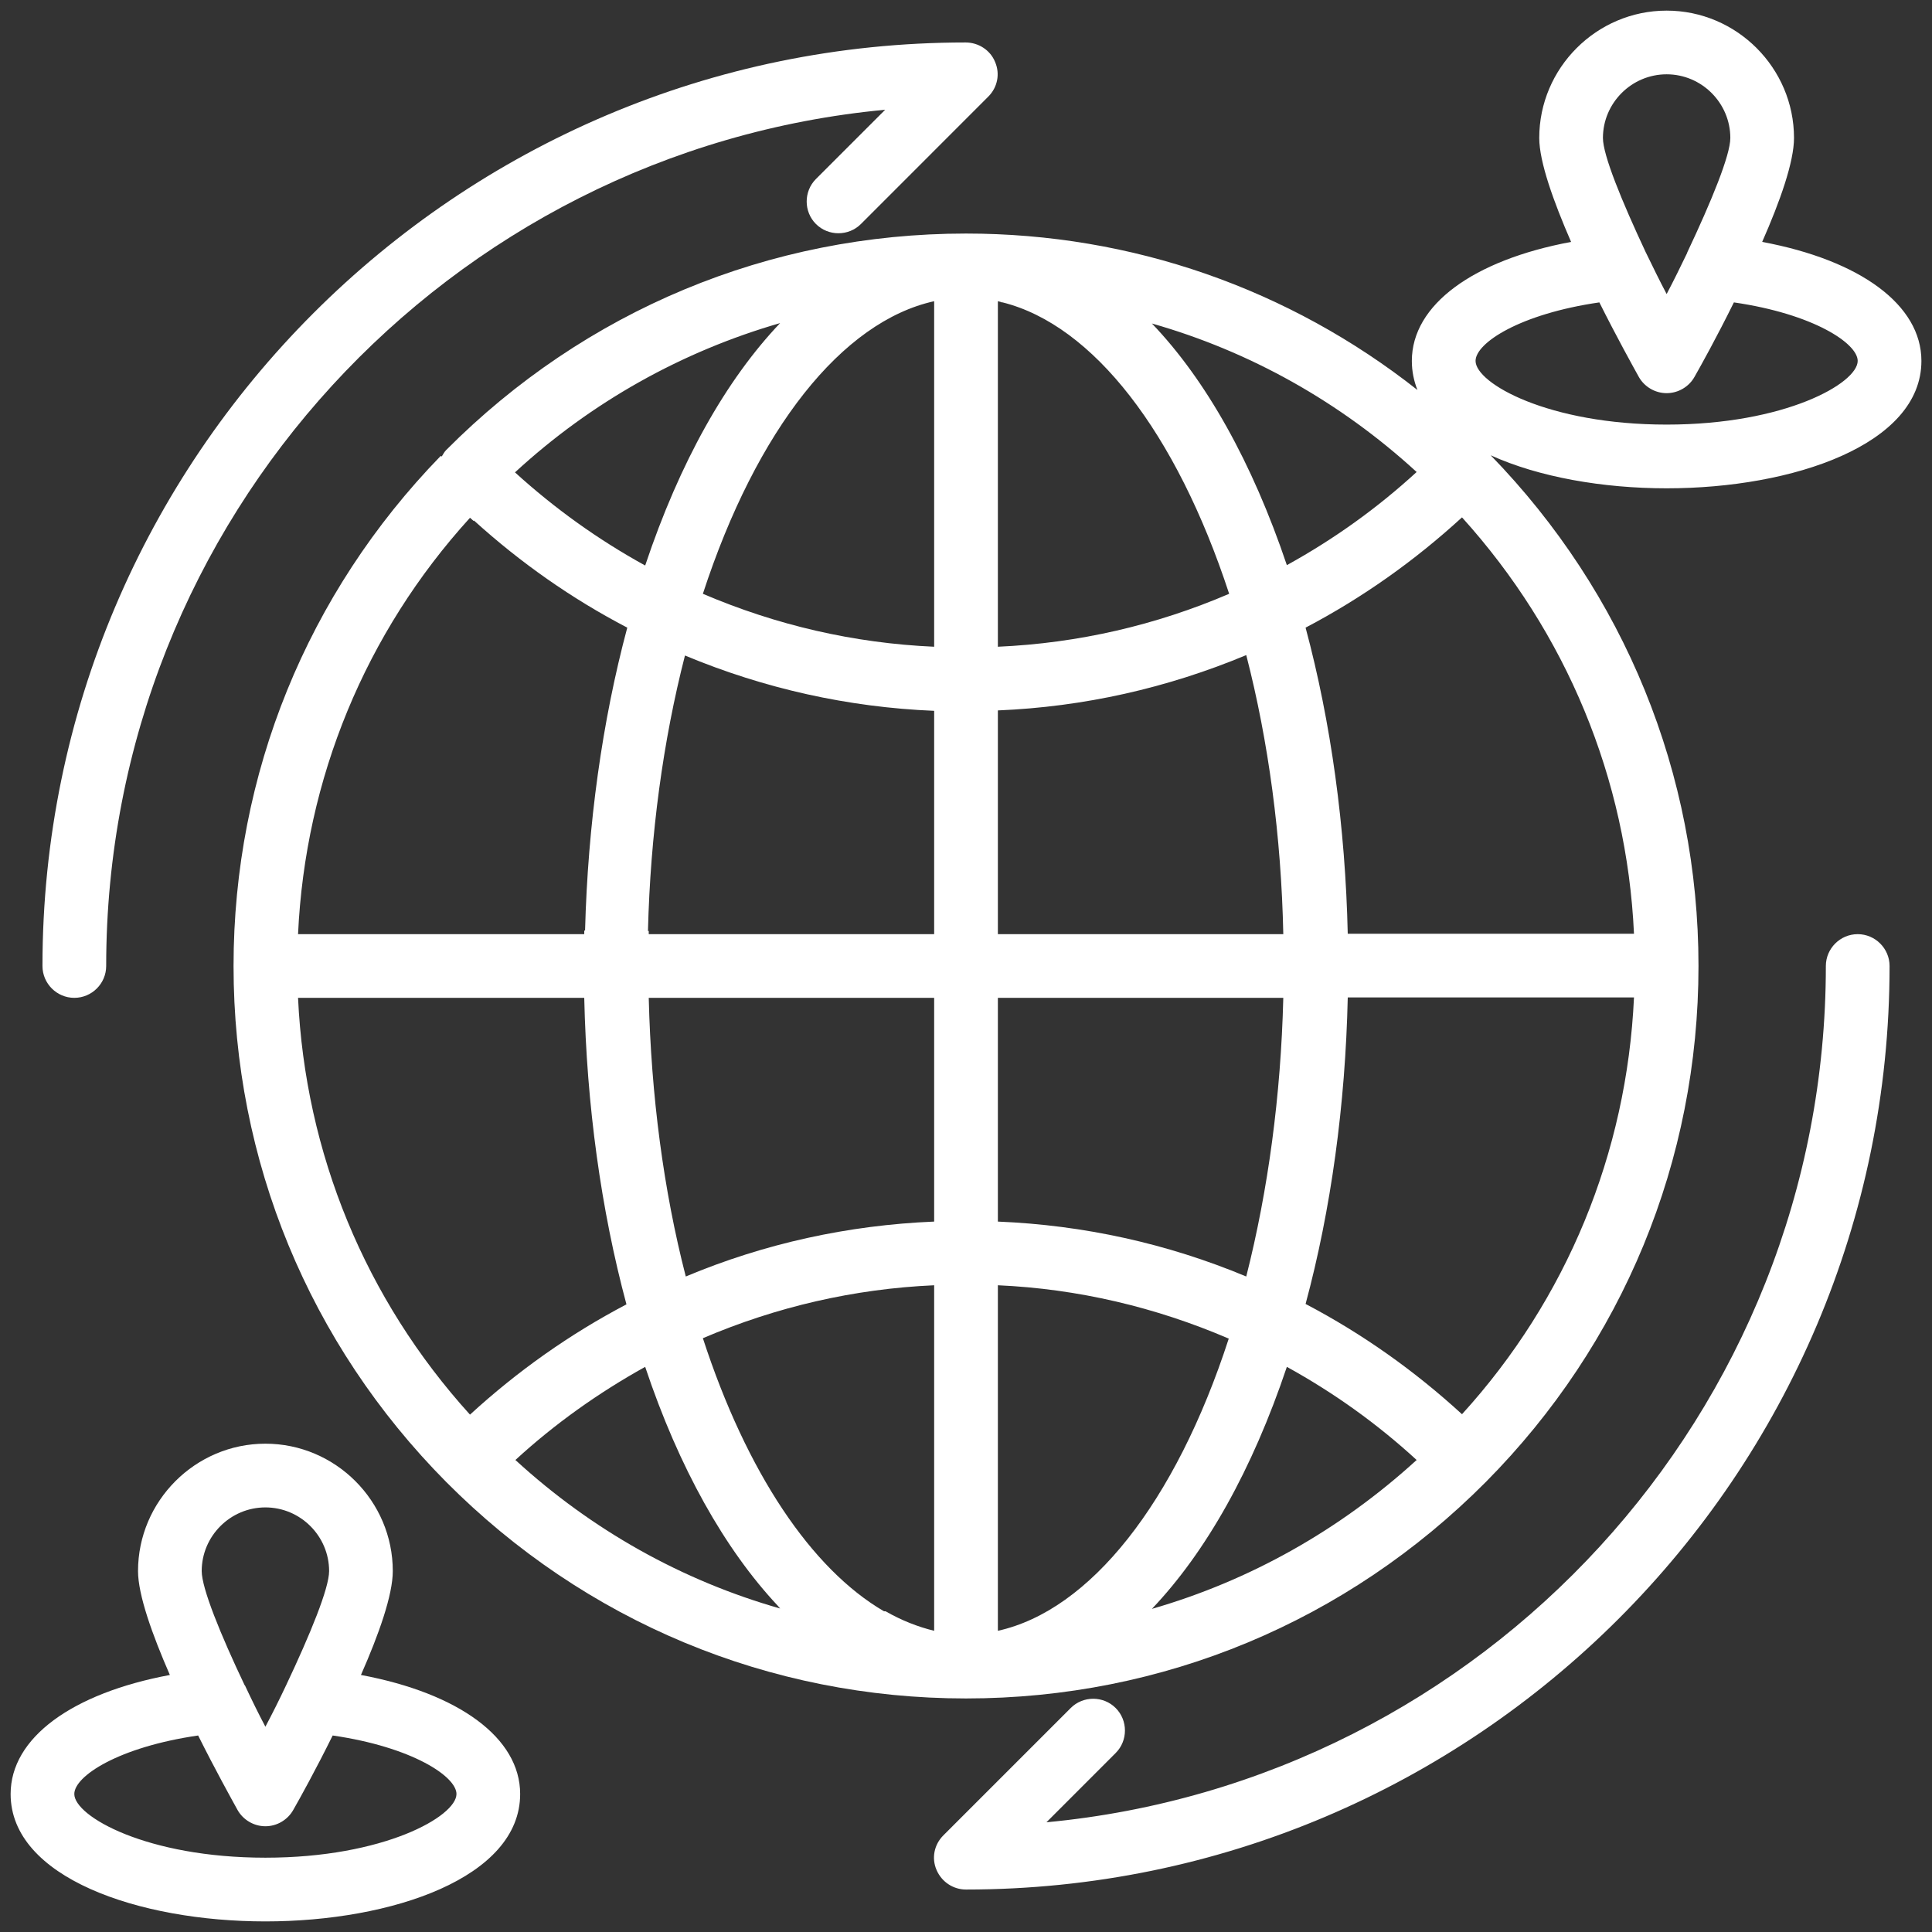
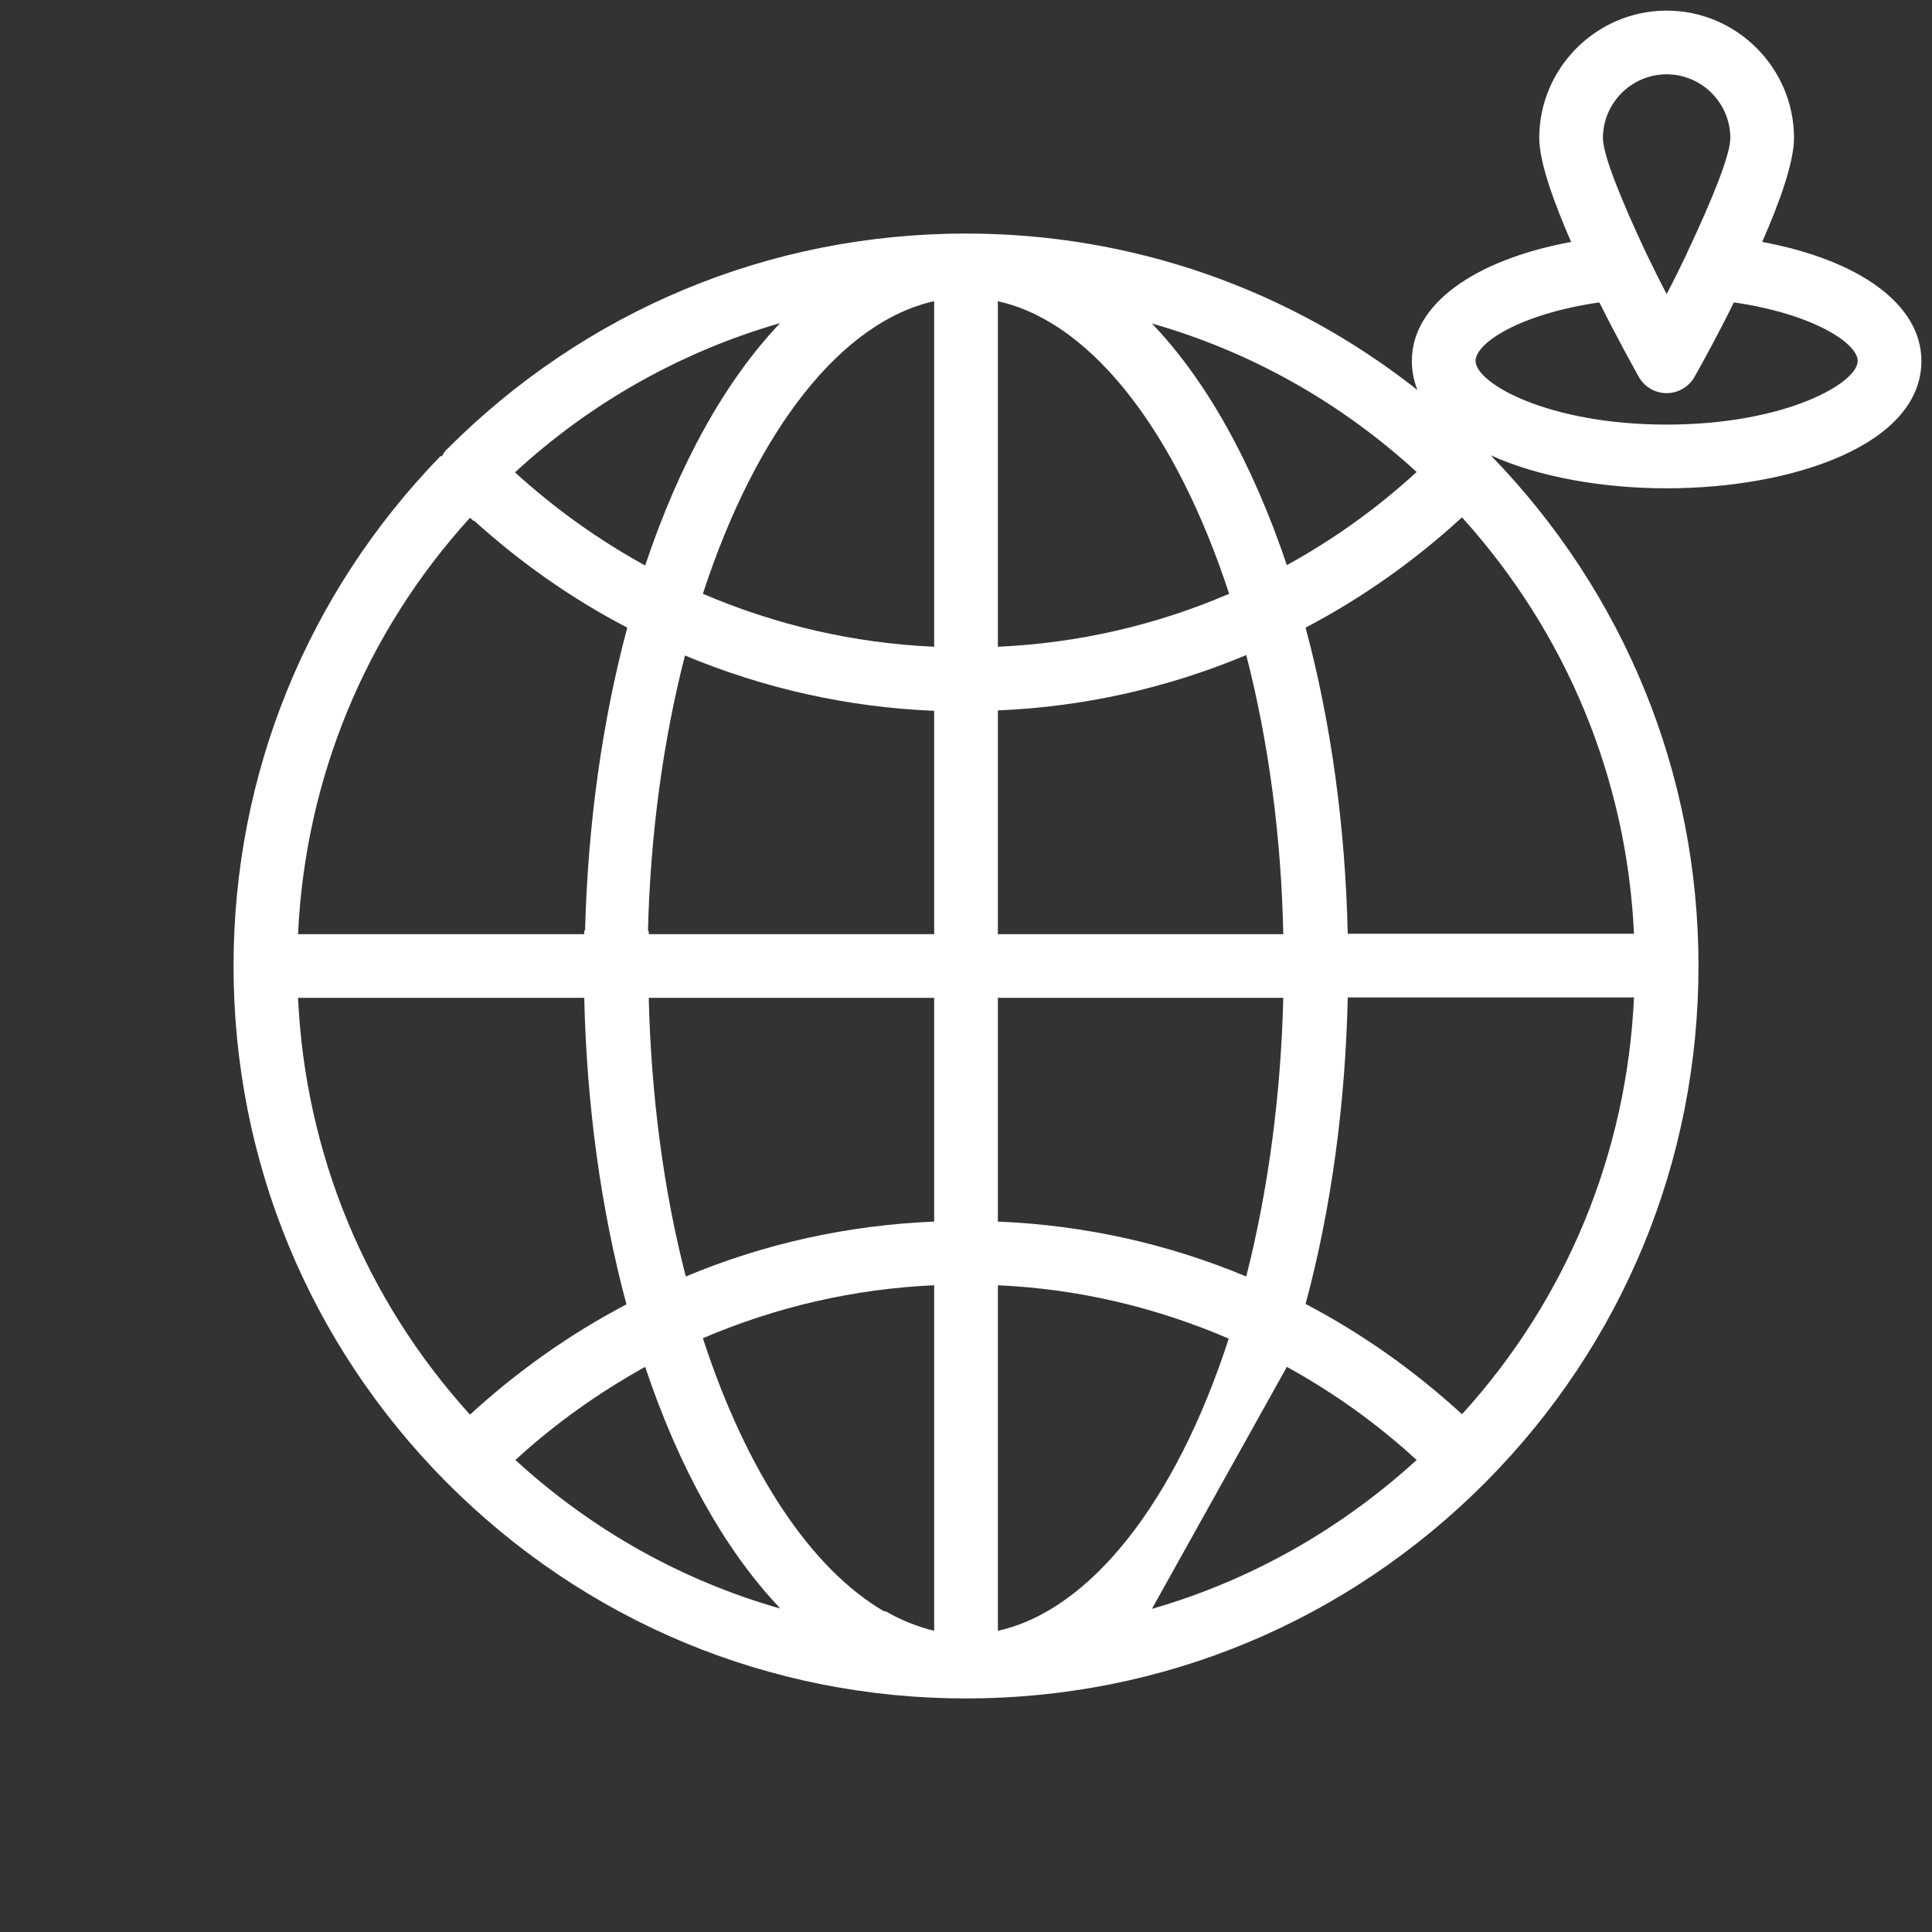
<svg xmlns="http://www.w3.org/2000/svg" width="52" height="52" viewBox="0 0 52 52" fill="none">
  <rect x="0" y="0" width="52" height="52" fill="#333333" stroke="none" />
-   <path d="M2 26.857C2.472 26.857 2.858 26.472 2.858 26C2.858 13.968 12.083 4.057 23.825 2.954L21.961 4.818C21.629 5.15 21.629 5.697 21.961 6.029C22.293 6.361 22.84 6.361 23.172 6.029L26.6 2.6C26.847 2.354 26.922 1.989 26.783 1.668C26.654 1.347 26.333 1.143 25.99 1.143C12.297 1.143 1.143 12.297 1.143 26C1.143 26.472 1.529 26.857 2 26.857ZM50 25.143C49.529 25.143 49.143 25.529 49.143 26C49.143 38.032 39.918 47.943 28.165 49.047L30.029 47.182C30.361 46.85 30.361 46.304 30.029 45.972C29.697 45.639 29.15 45.639 28.818 45.972L25.39 49.4C25.143 49.647 25.068 50.011 25.208 50.332C25.347 50.654 25.658 50.857 26 50.857C39.704 50.857 50.858 39.704 50.858 26C50.858 25.529 50.472 25.143 50 25.143ZM9.715 45.082C10.197 43.989 10.572 42.929 10.572 42.286C10.572 40.4 9.029 38.857 7.143 38.857C5.258 38.857 3.715 40.4 3.715 42.286C3.715 42.929 4.1 44 4.572 45.082C1.936 45.575 0.286 46.775 0.286 48.286C0.286 50.536 3.736 51.715 7.143 51.715C10.55 51.715 14 50.536 14 48.286C14 46.775 12.35 45.575 9.715 45.082ZM7.143 40.572C8.086 40.572 8.858 41.343 8.858 42.286C8.858 42.747 8.354 43.979 7.7 45.361C7.7 45.372 7.69 45.372 7.69 45.382C7.518 45.747 7.336 46.111 7.143 46.475C6.95 46.111 6.768 45.736 6.597 45.372C6.597 45.372 6.597 45.361 6.586 45.361C5.933 43.989 5.429 42.747 5.429 42.286C5.429 41.343 6.2 40.572 7.143 40.572ZM7.143 50C3.95 50 2 48.886 2 48.286C2 47.804 3.19 47.022 5.333 46.711C5.793 47.632 6.222 48.404 6.393 48.715C6.543 48.982 6.833 49.154 7.143 49.154C7.454 49.154 7.743 48.982 7.893 48.715C8.065 48.414 8.493 47.643 8.954 46.711C11.097 47.022 12.286 47.815 12.286 48.286C12.286 48.886 10.336 50 7.143 50Z" fill="white" />
-   <path d="M47.429 6.511C47.911 5.418 48.286 4.357 48.286 3.714C48.286 1.829 46.743 0.286 44.858 0.286C42.972 0.286 41.429 1.829 41.429 3.714C41.429 4.357 41.815 5.428 42.286 6.511C39.65 7.003 38 8.204 38 9.714C38 9.993 38.054 10.25 38.15 10.496C34.7 7.775 30.468 6.286 26 6.286C20.708 6.286 15.747 8.354 12.008 12.114C11.954 12.168 11.933 12.221 11.89 12.286C11.879 12.275 11.868 12.275 11.858 12.275C8.268 15.971 6.286 20.836 6.286 26C6.286 31.239 8.322 36.168 12.008 39.886C15.747 43.646 20.708 45.714 26 45.714C31.293 45.714 36.254 43.646 39.993 39.886C43.679 36.168 45.715 31.239 45.715 26C45.715 20.825 43.722 15.961 40.122 12.254C41.418 12.843 43.143 13.143 44.858 13.143C48.265 13.143 51.715 11.964 51.715 9.714C51.715 8.204 50.065 7.003 47.429 6.511ZM44.858 2C45.8 2 46.572 2.771 46.572 3.714C46.572 4.175 46.068 5.407 45.415 6.789C45.415 6.8 45.404 6.811 45.404 6.821C45.233 7.175 45.05 7.55 44.858 7.914C44.665 7.55 44.483 7.175 44.311 6.821C44.311 6.811 44.3 6.811 44.3 6.8C43.647 5.407 43.143 4.175 43.143 3.714C43.143 2.771 43.915 2 44.858 2ZM38.129 12.704C37.068 13.678 35.9 14.514 34.636 15.211C33.704 12.446 32.461 10.229 31.004 8.707C33.64 9.457 36.072 10.818 38.129 12.704ZM18.918 36.018C20.9 35.171 22.99 34.689 25.143 34.593V43.893C24.704 43.786 24.265 43.614 23.836 43.368C23.825 43.368 23.804 43.368 23.793 43.368C21.843 42.232 20.097 39.639 18.918 36.018ZM18.436 17.643C20.568 18.532 22.818 19.036 25.143 19.132V25.143H17.461C17.461 25.111 17.461 25.089 17.461 25.057C17.45 25.057 17.45 25.057 17.44 25.057C17.504 22.464 17.847 19.936 18.436 17.643ZM33.543 17.632C34.143 19.957 34.486 22.518 34.54 25.143H26.858V19.121C29.172 19.025 31.411 18.521 33.543 17.632ZM18.458 34.357C17.858 32.032 17.525 29.482 17.461 26.857H25.143V32.879C22.829 32.975 20.579 33.468 18.458 34.357ZM26.858 26.857H34.54C34.475 29.482 34.133 32.032 33.543 34.357C31.411 33.468 29.172 32.975 26.858 32.879V26.857ZM33.083 15.982C31.111 16.828 29.022 17.311 26.858 17.407V8.107C26.89 8.118 26.911 8.118 26.943 8.129C26.954 8.139 26.975 8.139 26.986 8.139C29.418 8.75 31.658 11.632 33.083 15.982ZM25.143 8.107V17.407C22.979 17.311 20.9 16.828 18.918 15.982C20.365 11.546 22.668 8.653 25.143 8.107ZM20.997 8.696C19.54 10.229 18.297 12.436 17.365 15.221C16.1 14.525 14.933 13.689 13.861 12.714C15.918 10.818 18.361 9.457 20.997 8.696ZM12.65 13.936C12.683 13.968 12.715 13.989 12.747 14.021L12.758 14.011C14.011 15.146 15.383 16.111 16.883 16.893C16.208 19.411 15.822 22.196 15.747 25.046C15.736 25.046 15.736 25.046 15.725 25.046C15.725 25.078 15.725 25.111 15.725 25.143H8.022C8.215 20.964 9.833 17.032 12.65 13.936ZM15.725 26.857C15.79 29.739 16.175 32.557 16.861 35.107C15.329 35.911 13.925 36.907 12.65 38.075C9.833 34.968 8.215 31.036 8.022 26.857H15.725ZM13.872 39.296C14.933 38.321 16.111 37.486 17.365 36.789C18.275 39.511 19.508 41.696 20.933 43.218C20.954 43.239 20.975 43.271 20.997 43.293C18.361 42.543 15.929 41.182 13.872 39.296ZM26.858 43.893V34.593C29.011 34.689 31.1 35.182 33.072 36.029C31.636 40.453 29.333 43.346 26.858 43.893ZM34.636 36.789C35.9 37.486 37.068 38.321 38.129 39.296C36.061 41.182 33.64 42.543 31.004 43.303C32.461 41.771 33.704 39.564 34.636 36.789ZM39.35 38.064C38.075 36.896 36.672 35.9 35.14 35.096C35.825 32.557 36.211 29.729 36.275 26.846H43.979C43.786 31.036 42.168 34.968 39.35 38.064ZM36.275 25.143C36.211 22.261 35.825 19.443 35.14 16.893C36.672 16.089 38.075 15.093 39.35 13.925C42.158 17.032 43.786 20.953 43.979 25.132H36.275V25.143ZM44.858 11.428C41.665 11.428 39.715 10.314 39.715 9.714C39.715 9.232 40.904 8.45 43.047 8.139C43.508 9.061 43.936 9.832 44.108 10.143C44.258 10.411 44.547 10.582 44.858 10.582C45.168 10.582 45.458 10.411 45.608 10.143C45.779 9.843 46.208 9.071 46.668 8.139C48.811 8.45 50 9.243 50 9.714C50 10.314 48.05 11.428 44.858 11.428Z" fill="white" />
+   <path d="M47.429 6.511C47.911 5.418 48.286 4.357 48.286 3.714C48.286 1.829 46.743 0.286 44.858 0.286C42.972 0.286 41.429 1.829 41.429 3.714C41.429 4.357 41.815 5.428 42.286 6.511C39.65 7.003 38 8.204 38 9.714C38 9.993 38.054 10.25 38.15 10.496C34.7 7.775 30.468 6.286 26 6.286C20.708 6.286 15.747 8.354 12.008 12.114C11.954 12.168 11.933 12.221 11.89 12.286C11.879 12.275 11.868 12.275 11.858 12.275C8.268 15.971 6.286 20.836 6.286 26C6.286 31.239 8.322 36.168 12.008 39.886C15.747 43.646 20.708 45.714 26 45.714C31.293 45.714 36.254 43.646 39.993 39.886C43.679 36.168 45.715 31.239 45.715 26C45.715 20.825 43.722 15.961 40.122 12.254C41.418 12.843 43.143 13.143 44.858 13.143C48.265 13.143 51.715 11.964 51.715 9.714C51.715 8.204 50.065 7.003 47.429 6.511ZM44.858 2C45.8 2 46.572 2.771 46.572 3.714C46.572 4.175 46.068 5.407 45.415 6.789C45.415 6.8 45.404 6.811 45.404 6.821C45.233 7.175 45.05 7.55 44.858 7.914C44.665 7.55 44.483 7.175 44.311 6.821C44.311 6.811 44.3 6.811 44.3 6.8C43.647 5.407 43.143 4.175 43.143 3.714C43.143 2.771 43.915 2 44.858 2ZM38.129 12.704C37.068 13.678 35.9 14.514 34.636 15.211C33.704 12.446 32.461 10.229 31.004 8.707C33.64 9.457 36.072 10.818 38.129 12.704ZM18.918 36.018C20.9 35.171 22.99 34.689 25.143 34.593V43.893C24.704 43.786 24.265 43.614 23.836 43.368C23.825 43.368 23.804 43.368 23.793 43.368C21.843 42.232 20.097 39.639 18.918 36.018ZM18.436 17.643C20.568 18.532 22.818 19.036 25.143 19.132V25.143H17.461C17.461 25.111 17.461 25.089 17.461 25.057C17.45 25.057 17.45 25.057 17.44 25.057C17.504 22.464 17.847 19.936 18.436 17.643ZM33.543 17.632C34.143 19.957 34.486 22.518 34.54 25.143H26.858V19.121C29.172 19.025 31.411 18.521 33.543 17.632ZM18.458 34.357C17.858 32.032 17.525 29.482 17.461 26.857H25.143V32.879C22.829 32.975 20.579 33.468 18.458 34.357ZM26.858 26.857H34.54C34.475 29.482 34.133 32.032 33.543 34.357C31.411 33.468 29.172 32.975 26.858 32.879V26.857ZM33.083 15.982C31.111 16.828 29.022 17.311 26.858 17.407V8.107C26.89 8.118 26.911 8.118 26.943 8.129C26.954 8.139 26.975 8.139 26.986 8.139C29.418 8.75 31.658 11.632 33.083 15.982ZM25.143 8.107V17.407C22.979 17.311 20.9 16.828 18.918 15.982C20.365 11.546 22.668 8.653 25.143 8.107ZM20.997 8.696C19.54 10.229 18.297 12.436 17.365 15.221C16.1 14.525 14.933 13.689 13.861 12.714C15.918 10.818 18.361 9.457 20.997 8.696ZM12.65 13.936C12.683 13.968 12.715 13.989 12.747 14.021L12.758 14.011C14.011 15.146 15.383 16.111 16.883 16.893C16.208 19.411 15.822 22.196 15.747 25.046C15.736 25.046 15.736 25.046 15.725 25.046C15.725 25.078 15.725 25.111 15.725 25.143H8.022C8.215 20.964 9.833 17.032 12.65 13.936ZM15.725 26.857C15.79 29.739 16.175 32.557 16.861 35.107C15.329 35.911 13.925 36.907 12.65 38.075C9.833 34.968 8.215 31.036 8.022 26.857H15.725ZM13.872 39.296C14.933 38.321 16.111 37.486 17.365 36.789C18.275 39.511 19.508 41.696 20.933 43.218C20.954 43.239 20.975 43.271 20.997 43.293C18.361 42.543 15.929 41.182 13.872 39.296ZM26.858 43.893V34.593C29.011 34.689 31.1 35.182 33.072 36.029C31.636 40.453 29.333 43.346 26.858 43.893ZM34.636 36.789C35.9 37.486 37.068 38.321 38.129 39.296C36.061 41.182 33.64 42.543 31.004 43.303ZM39.35 38.064C38.075 36.896 36.672 35.9 35.14 35.096C35.825 32.557 36.211 29.729 36.275 26.846H43.979C43.786 31.036 42.168 34.968 39.35 38.064ZM36.275 25.143C36.211 22.261 35.825 19.443 35.14 16.893C36.672 16.089 38.075 15.093 39.35 13.925C42.158 17.032 43.786 20.953 43.979 25.132H36.275V25.143ZM44.858 11.428C41.665 11.428 39.715 10.314 39.715 9.714C39.715 9.232 40.904 8.45 43.047 8.139C43.508 9.061 43.936 9.832 44.108 10.143C44.258 10.411 44.547 10.582 44.858 10.582C45.168 10.582 45.458 10.411 45.608 10.143C45.779 9.843 46.208 9.071 46.668 8.139C48.811 8.45 50 9.243 50 9.714C50 10.314 48.05 11.428 44.858 11.428Z" fill="white" />
</svg>